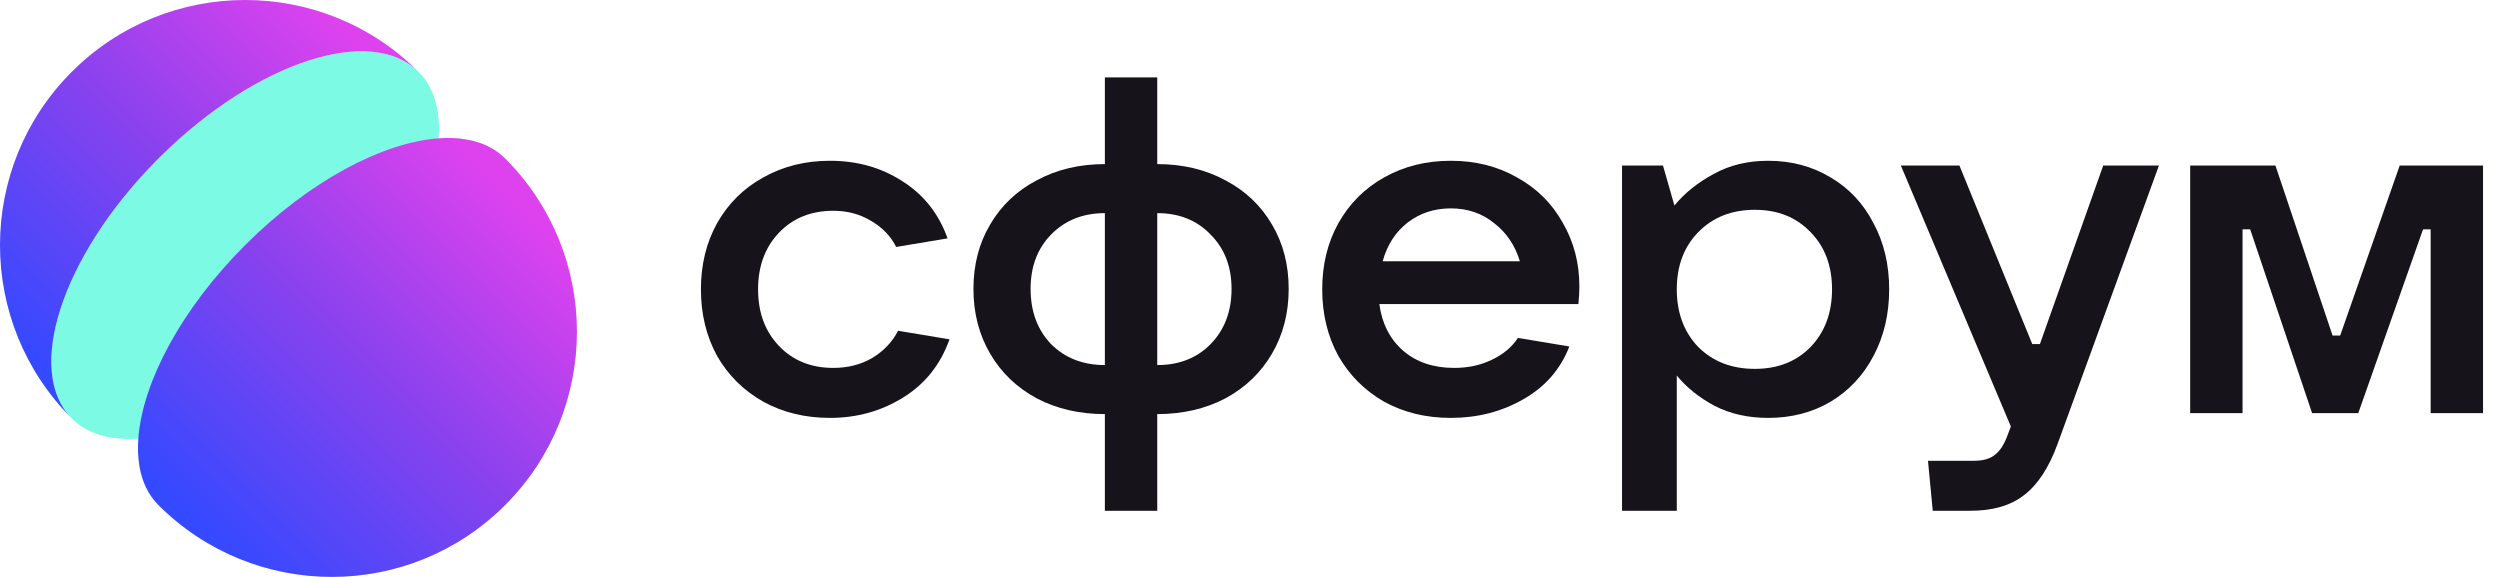
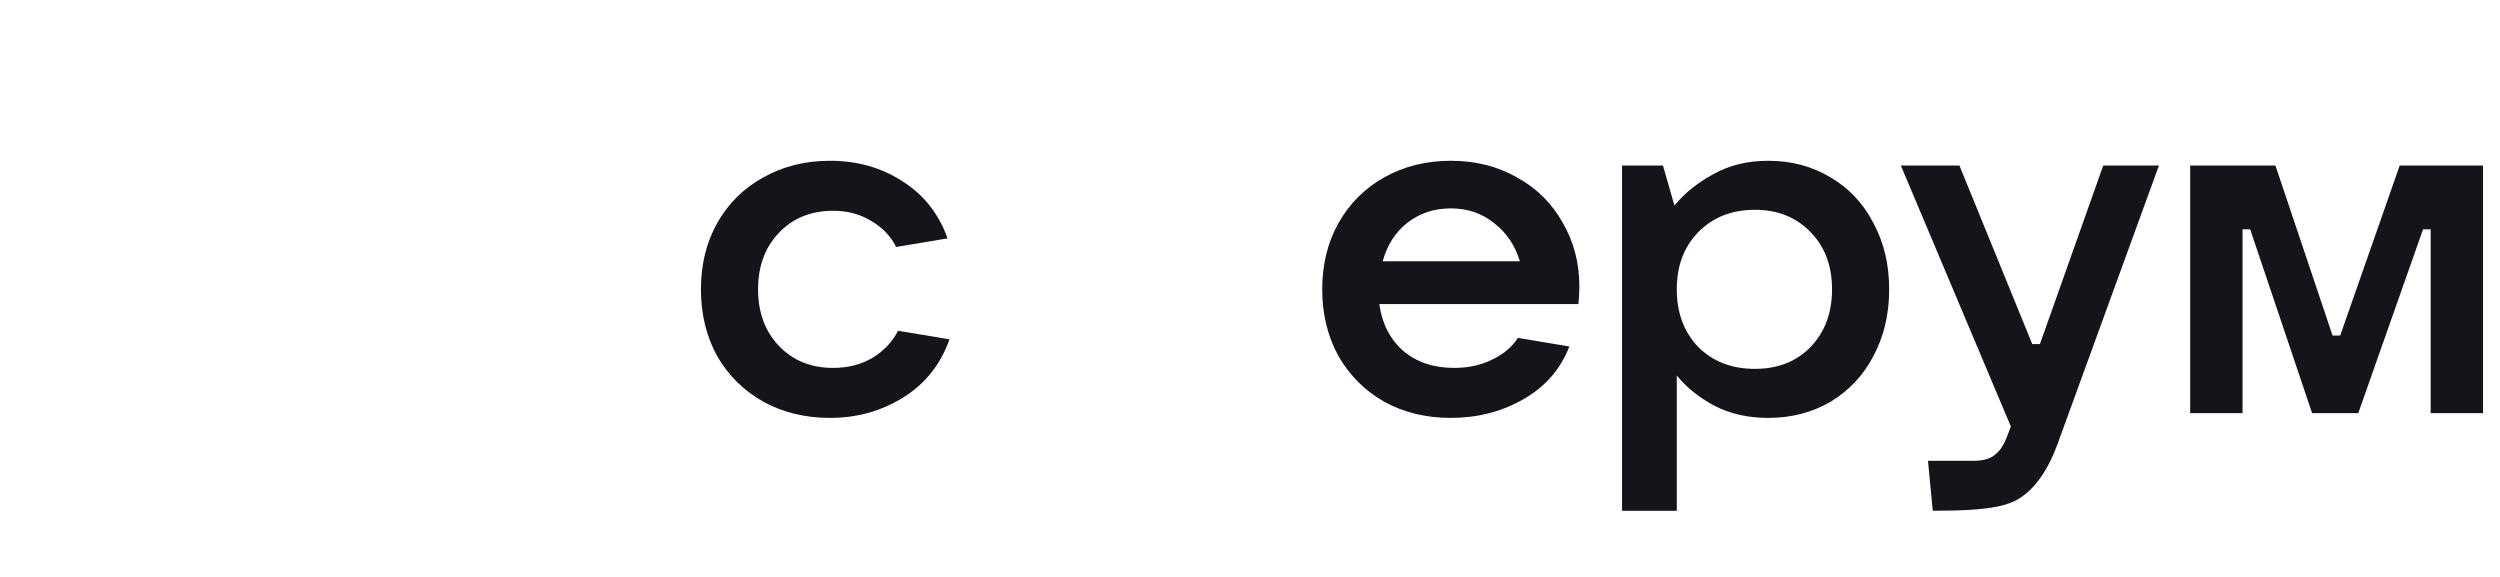
<svg xmlns="http://www.w3.org/2000/svg" width="130" height="30" viewBox="0 0 130 30" fill="none">
-   <path fill-rule="evenodd" clip-rule="evenodd" d="M57.453 21.533C56.133 21.533 54.953 21.261 53.913 20.716C52.873 20.155 52.064 19.379 51.486 18.388C50.908 17.398 50.619 16.275 50.619 15.021C50.619 13.766 50.908 12.652 51.486 11.678C52.064 10.687 52.873 9.92 53.913 9.375C54.953 8.813 56.133 8.533 57.453 8.533V4.026H60.177V8.533C61.498 8.533 62.678 8.813 63.718 9.375C64.758 9.92 65.567 10.687 66.145 11.678C66.723 12.652 67.012 13.766 67.012 15.021C67.012 16.275 66.723 17.398 66.145 18.388C65.567 19.379 64.758 20.155 63.718 20.716C62.678 21.261 61.498 21.533 60.177 21.533V26.56H57.453V21.533ZM57.453 11.083C56.315 11.083 55.382 11.455 54.655 12.198C53.946 12.924 53.591 13.865 53.591 15.021C53.591 16.193 53.946 17.15 54.655 17.893C55.382 18.619 56.315 18.983 57.453 18.983V11.083ZM60.177 18.983C61.316 18.983 62.241 18.619 62.951 17.893C63.677 17.15 64.04 16.193 64.04 15.021C64.04 13.865 63.677 12.924 62.951 12.198C62.241 11.455 61.316 11.083 60.177 11.083V18.983Z" fill="#16141A" />
  <path fill-rule="evenodd" clip-rule="evenodd" d="M82.078 15.813C82.111 15.45 82.127 15.145 82.127 14.897C82.127 13.675 81.838 12.569 81.26 11.579C80.699 10.572 79.907 9.788 78.883 9.226C77.876 8.649 76.729 8.36 75.441 8.36C74.153 8.36 72.998 8.649 71.975 9.226C70.968 9.788 70.175 10.58 69.597 11.604C69.036 12.611 68.755 13.758 68.755 15.046C68.755 16.333 69.036 17.489 69.597 18.512C70.175 19.519 70.968 20.312 71.975 20.889C72.998 21.451 74.153 21.731 75.441 21.731C76.828 21.731 78.082 21.409 79.205 20.766C80.344 20.122 81.145 19.206 81.607 18.017L78.933 17.571C78.619 18.05 78.165 18.43 77.571 18.71C76.993 18.991 76.341 19.131 75.615 19.131C74.541 19.131 73.658 18.834 72.965 18.24C72.272 17.629 71.859 16.82 71.727 15.813H82.078ZM73.188 11.579C73.832 11.084 74.583 10.836 75.441 10.836C76.316 10.836 77.067 11.092 77.695 11.604C78.338 12.099 78.784 12.759 79.032 13.585H71.9C72.131 12.743 72.561 12.074 73.188 11.579Z" fill="#16141A" />
  <path fill-rule="evenodd" clip-rule="evenodd" d="M84.346 26.56V8.607H86.475L87.07 10.687C87.598 10.043 88.275 9.499 89.1 9.053C89.925 8.591 90.875 8.36 91.948 8.36C93.153 8.36 94.234 8.649 95.192 9.226C96.149 9.788 96.892 10.58 97.42 11.604C97.965 12.611 98.237 13.758 98.237 15.046C98.237 16.333 97.965 17.489 97.42 18.512C96.892 19.519 96.149 20.312 95.192 20.889C94.234 21.451 93.153 21.731 91.948 21.731C90.908 21.731 89.983 21.525 89.174 21.112C88.365 20.683 87.705 20.155 87.193 19.527V26.56H84.346ZM91.254 19.181C92.443 19.181 93.409 18.801 94.152 18.042C94.894 17.266 95.266 16.267 95.266 15.046C95.266 13.824 94.894 12.833 94.152 12.074C93.409 11.298 92.443 10.91 91.254 10.91C90.049 10.91 89.067 11.298 88.308 12.074C87.565 12.833 87.193 13.824 87.193 15.046C87.193 16.267 87.565 17.266 88.308 18.042C89.067 18.801 90.049 19.181 91.254 19.181Z" fill="#16141A" />
-   <path d="M112.265 8.607H109.368L106.075 17.893H105.678L101.89 8.607H98.844L104.564 22.177L104.415 22.573C104.234 23.085 104.011 23.44 103.747 23.638C103.499 23.852 103.136 23.96 102.657 23.96H100.255L100.503 26.56H102.459C103.631 26.56 104.564 26.287 105.257 25.742C105.967 25.198 106.545 24.315 106.991 23.093L112.265 8.607Z" fill="#16141A" />
+   <path d="M112.265 8.607H109.368L106.075 17.893H105.678L101.89 8.607H98.844L104.564 22.177L104.415 22.573C104.234 23.085 104.011 23.44 103.747 23.638C103.499 23.852 103.136 23.96 102.657 23.96H100.255L100.503 26.56C103.631 26.56 104.564 26.287 105.257 25.742C105.967 25.198 106.545 24.315 106.991 23.093L112.265 8.607Z" fill="#16141A" />
  <path d="M113.889 21.483H116.613V11.925H117.009L120.229 21.483H122.63L125.998 11.925H126.394V21.483H129.118V8.607H124.785L121.69 17.447H121.293L118.322 8.607H113.889V21.483Z" fill="#16141A" />
  <path d="M39.692 20.889C40.716 21.451 41.871 21.731 43.159 21.731C44.562 21.731 45.833 21.376 46.972 20.666C48.111 19.957 48.912 18.95 49.374 17.645L46.7 17.2C46.403 17.778 45.957 18.248 45.363 18.611C44.768 18.958 44.092 19.131 43.332 19.131C42.177 19.131 41.236 18.752 40.509 17.992C39.783 17.233 39.42 16.251 39.42 15.046C39.42 13.84 39.783 12.858 40.509 12.099C41.236 11.339 42.177 10.96 43.332 10.96C44.059 10.96 44.711 11.133 45.288 11.48C45.883 11.826 46.32 12.28 46.601 12.842L49.275 12.396C48.813 11.108 48.029 10.118 46.923 9.424C45.833 8.715 44.578 8.36 43.159 8.36C41.871 8.36 40.716 8.649 39.692 9.226C38.669 9.788 37.868 10.58 37.29 11.604C36.729 12.611 36.448 13.758 36.448 15.046C36.448 16.333 36.729 17.489 37.29 18.512C37.868 19.519 38.669 20.312 39.692 20.889Z" fill="#16141A" />
-   <path d="M17.255 17.253C22.233 12.275 24.251 6.222 21.762 3.733C19.273 1.244 13.22 3.262 8.242 8.24C3.264 13.218 1.246 19.271 3.735 21.76C6.224 24.249 12.277 22.231 17.255 17.253Z" fill="#7DFAE3" />
-   <path d="M3.734 3.733C-1.245 8.711 -1.245 16.782 3.734 21.76C1.276 19.302 3.212 13.368 8.058 8.426C8.118 8.363 8.179 8.301 8.24 8.24C8.302 8.179 8.363 8.117 8.426 8.058C13.366 3.213 19.302 1.275 21.761 3.733C16.782 -1.245 8.711 -1.244 3.734 3.733Z" fill="url(#paint0_linear_7439_1624)" />
-   <path d="M8.24 26.266C13.218 31.244 21.289 31.244 26.267 26.266C31.244 21.289 31.245 13.218 26.267 8.24C25.74 7.713 25.054 7.388 24.251 7.252C23.804 7.174 23.32 7.155 22.806 7.193C19.901 7.404 16.082 9.411 12.747 12.746C9.411 16.082 7.404 19.9 7.193 22.806C7.156 23.32 7.175 23.804 7.252 24.251C7.388 25.054 7.713 25.74 8.24 26.266Z" fill="url(#paint1_linear_7439_1624)" />
  <defs>
    <linearGradient id="paint0_linear_7439_1624" x1="7.125" y1="24.117" x2="23.813" y2="7.429" gradientUnits="userSpaceOnUse">
      <stop stop-color="#3549FF" />
      <stop offset="0.508" stop-color="#8742EE" />
      <stop offset="1" stop-color="#DD42EE" />
    </linearGradient>
    <linearGradient id="paint1_linear_7439_1624" x1="7.125" y1="24.117" x2="23.813" y2="7.429" gradientUnits="userSpaceOnUse">
      <stop stop-color="#3549FF" />
      <stop offset="0.508" stop-color="#8742EE" />
      <stop offset="1" stop-color="#DD42EE" />
    </linearGradient>
  </defs>
</svg>